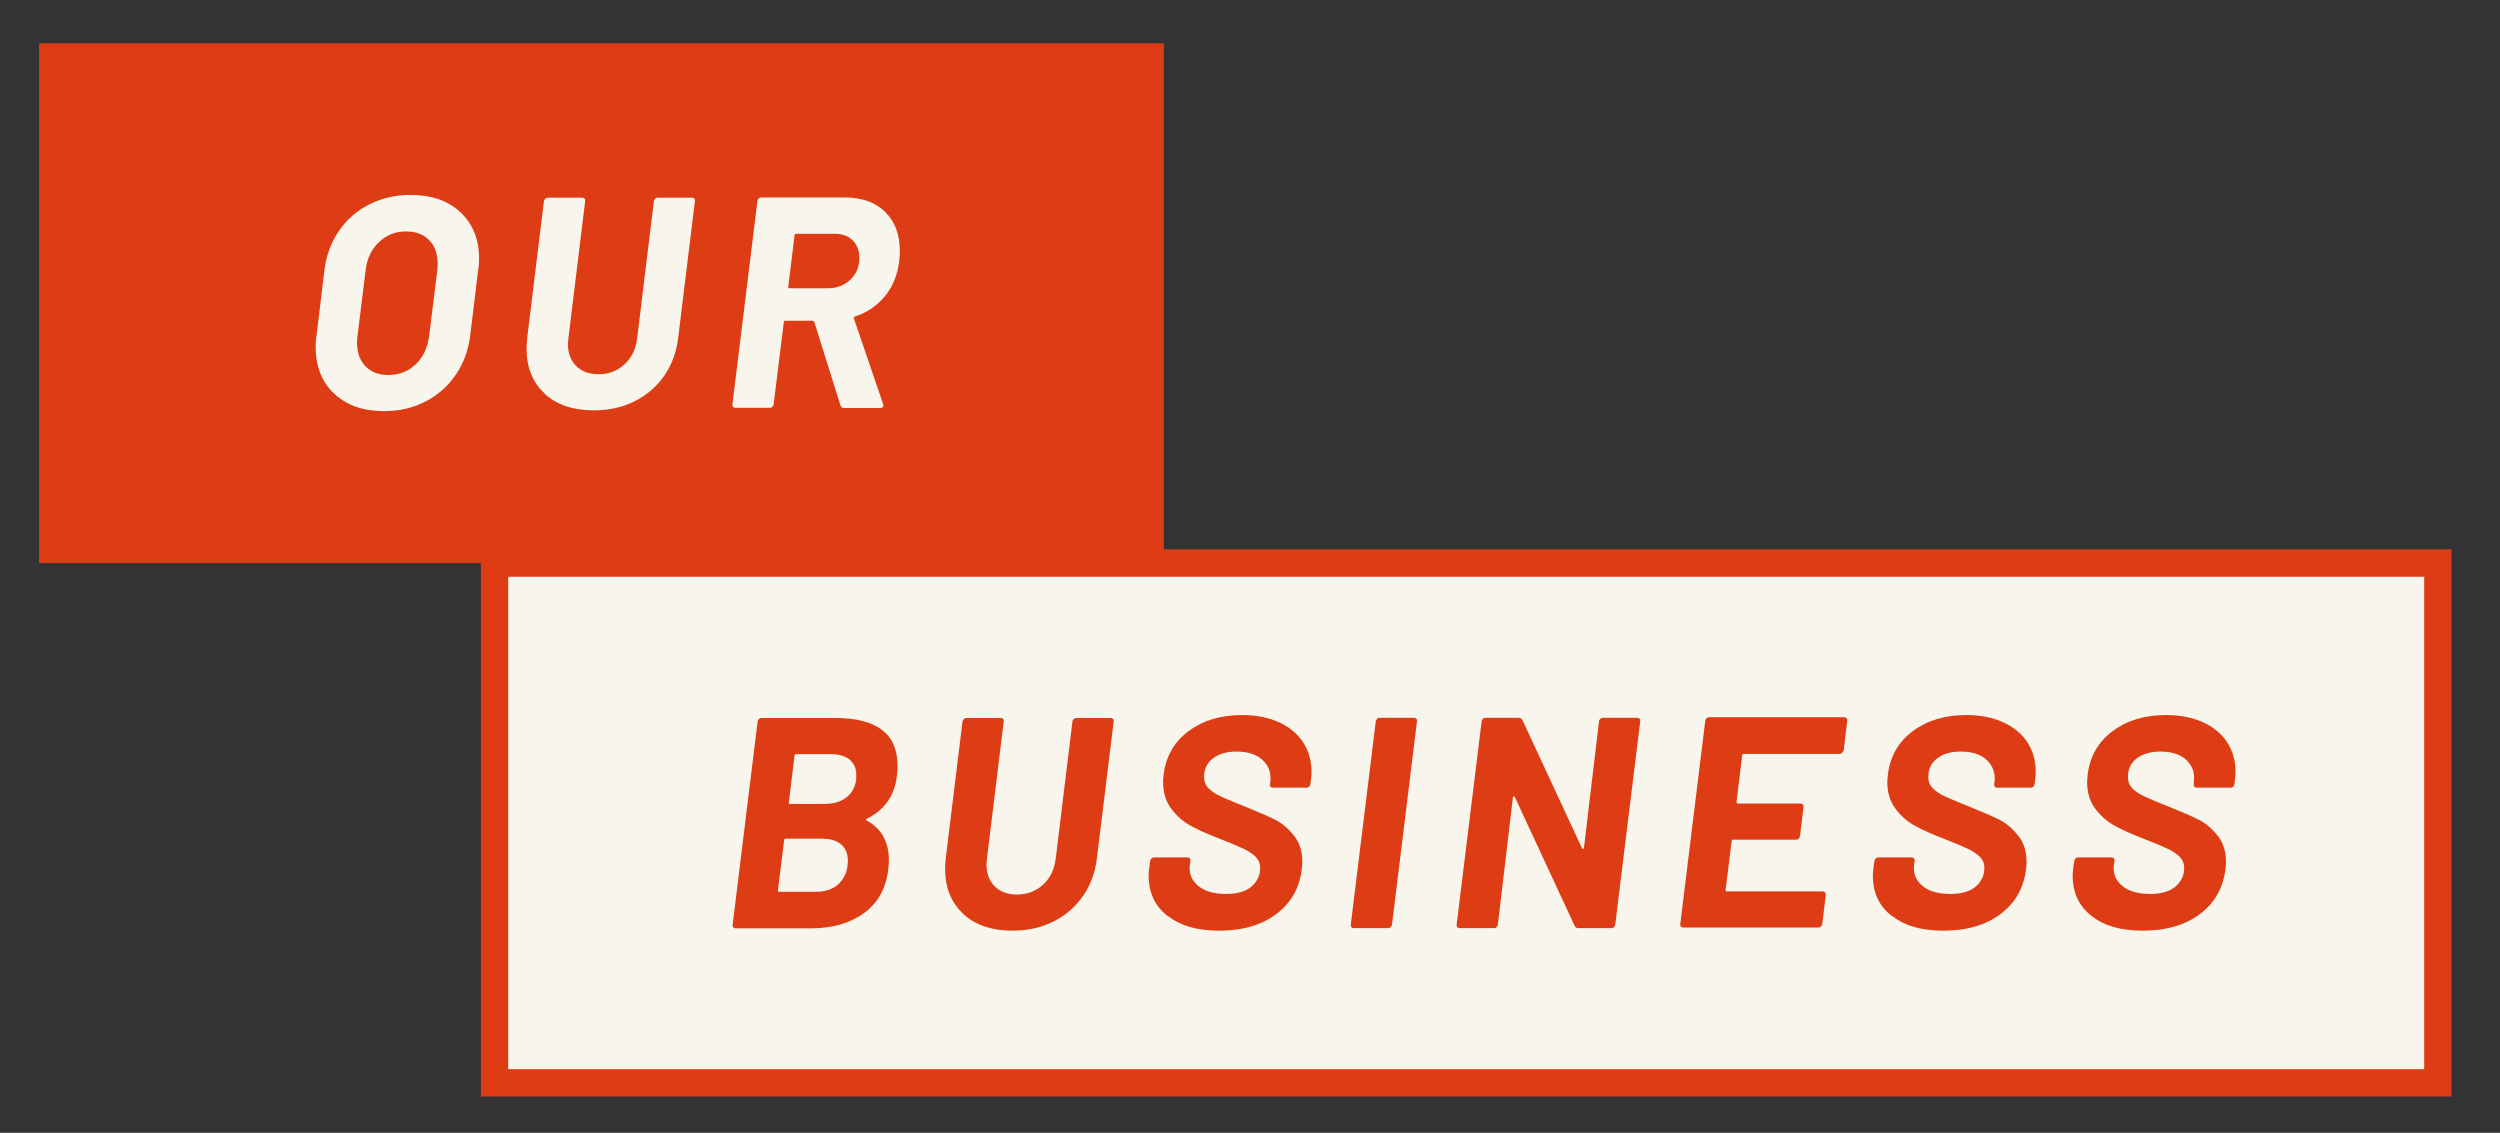
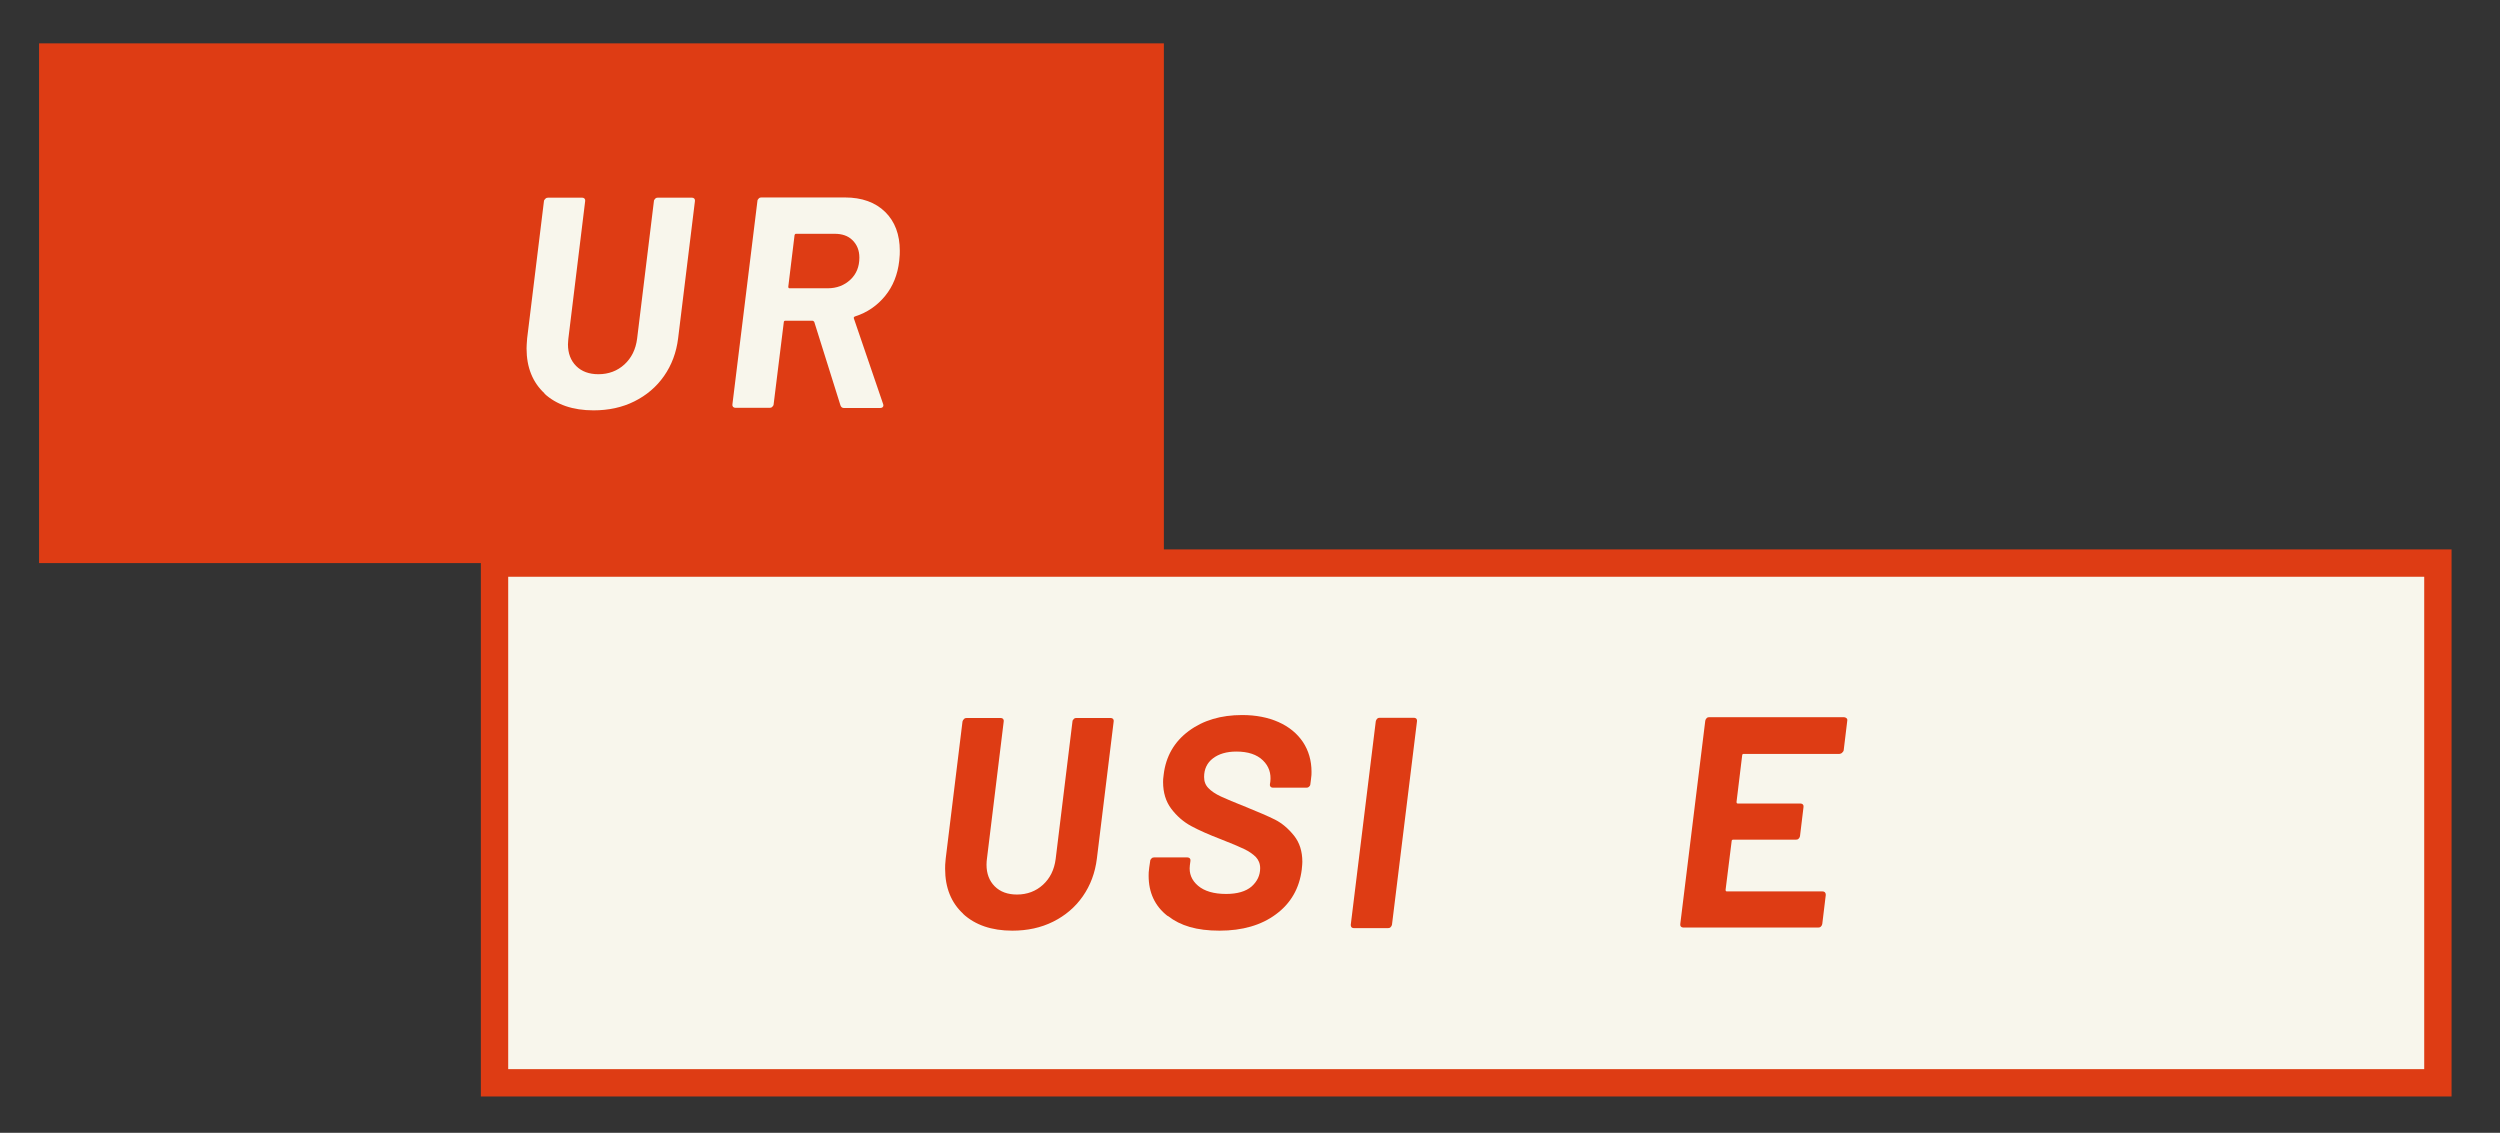
<svg xmlns="http://www.w3.org/2000/svg" id="_レイヤー_1" data-name="レイヤー 1" width="128" height="58" viewBox="0 0 128 58">
  <rect x="0" y="0" width="128" height="58" fill="#333333" stroke="none" />
  <rect x="2" y="2.22" width="57.59" height="26.61" fill="#de3c14" />
  <rect x="25.32" y="28.83" width="99.5" height="26.61" fill="#f8f6ec" stroke="#de3c14" stroke-miterlimit="10" stroke-width="1.4" />
  <g>
-     <path d="M44.36,42c.77.42,1.15,1.1,1.15,2.03,0,.09,0,.25-.03.48-.12,1-.55,1.75-1.27,2.26s-1.61.76-2.67.76h-3.88c-.05,0-.09-.02-.12-.05-.03-.04-.04-.08-.03-.13l1.28-10.41c.01-.05.03-.09.07-.13.04-.04.08-.05.13-.05h3.76c2.14,0,3.2.81,3.2,2.42,0,.24-.01.42-.03.54-.11,1.02-.63,1.75-1.54,2.2-.06.03-.07.06-.02.09ZM42.97,45.22c.29-.28.44-.67.44-1.16,0-.36-.12-.64-.35-.83-.23-.2-.56-.29-.98-.29h-1.85c-.05,0-.08.03-.08.08l-.32,2.56c0,.05.02.08.06.08h1.88c.5,0,.9-.14,1.19-.42ZM40.7,38.63s-.02.03-.02.05l-.29,2.4c-.02.05,0,.08.06.08h1.76c.46,0,.84-.11,1.12-.33.29-.22.46-.53.51-.93v-.18c.01-.35-.1-.62-.33-.82-.23-.19-.56-.29-.99-.29h-1.75s-.04,0-.05.02Z" fill="#de3c14" />
    <path d="M49.32,46.79c-.62-.57-.93-1.34-.93-2.31,0-.1,0-.28.03-.52l.86-7.02c.01-.05.04-.09.08-.13.04-.04.09-.05.14-.05h1.74c.05,0,.09.02.12.05.03.04.04.08.03.13l-.86,7.04c-.01.07-.02.17-.02.29,0,.46.14.83.42,1.11.28.28.66.42,1.14.42.52,0,.97-.17,1.33-.5.36-.33.58-.77.65-1.32l.86-7.04c0-.05.03-.09.07-.13.04-.04.08-.05.13-.05h1.76c.05,0,.09.02.12.05.03.04.04.08.03.13l-.86,7.02c-.09.73-.33,1.37-.72,1.93-.39.56-.9.99-1.52,1.3s-1.32.46-2.09.46c-1.06,0-1.9-.29-2.52-.86Z" fill="#de3c14" />
    <path d="M59.77,46.89c-.64-.5-.96-1.19-.96-2.05,0-.09,0-.23.03-.42l.05-.34c0-.05.03-.09.07-.13s.08-.05.13-.05h1.71c.05,0,.09.02.12.05.03.04.04.08.03.13l-.03.23c-.05.41.09.76.42,1.04s.81.42,1.44.42c.57,0,1.01-.13,1.3-.38.29-.26.44-.57.44-.94,0-.23-.08-.42-.22-.57-.15-.15-.35-.29-.6-.41-.25-.12-.65-.29-1.19-.5-.6-.23-1.1-.45-1.51-.67-.41-.22-.75-.52-1.03-.89-.28-.37-.42-.83-.42-1.37,0-.07,0-.2.03-.38.11-.93.54-1.68,1.28-2.23s1.65-.82,2.74-.82c.7,0,1.32.12,1.86.36.54.24.95.58,1.25,1.02.29.44.44.95.44,1.53,0,.08,0,.22-.03.4l-.03.23c0,.05-.03.1-.07.13-.04.04-.08.05-.13.05h-1.72c-.05,0-.09-.02-.12-.05-.03-.04-.04-.08-.03-.13l.02-.12c.05-.43-.07-.8-.38-1.1s-.76-.45-1.36-.45c-.5,0-.9.12-1.2.35s-.45.55-.45.95c0,.23.07.42.22.57.14.15.36.3.64.43s.71.31,1.29.54c.64.26,1.13.47,1.49.65.35.18.67.45.96.81s.43.81.43,1.35c0,.07-.01.2-.03.39-.12.96-.56,1.73-1.32,2.29-.75.56-1.72.84-2.89.84s-2-.25-2.64-.75Z" fill="#de3c14" />
    <path d="M69.19,47.47s-.04-.08-.03-.13l1.28-10.41c.01-.05.03-.09.07-.13.04-.04.08-.05.13-.05h1.76c.05,0,.09.02.12.05.03.04.04.08.03.13l-1.28,10.41c-.01.05-.03.09-.07.13-.04.04-.08.05-.13.05h-1.76c-.05,0-.09-.02-.12-.05Z" fill="#de3c14" />
-     <path d="M81.94,36.8s.08-.05.13-.05h1.76c.05,0,.09.02.12.05.03.04.04.08.03.13l-1.28,10.41c0,.05-.03.09-.07.13s-.08.05-.13.05h-1.69c-.09,0-.15-.04-.19-.12l-3.06-6.59s-.03-.04-.05-.04c-.02,0-.04.03-.05.07l-.77,6.5c0,.05-.03.09-.07.13s-.08.05-.13.05h-1.76c-.05,0-.09-.02-.12-.05-.03-.04-.04-.08-.03-.13l1.28-10.41c0-.05.03-.09.07-.13.04-.04.08-.05.13-.05h1.69c.09,0,.16.04.2.12l3.05,6.56s.03.04.05.04c.02,0,.04-.03.05-.07l.77-6.47c0-.05.03-.09.07-.13Z" fill="#de3c14" />
    <path d="M94.31,38.55s-.08.05-.13.05h-4.91s-.04,0-.05.02c-.01.02-.02.03-.02.05l-.29,2.39c0,.05.02.08.06.08h3.22c.05,0,.09.02.12.05.03.04.04.08.03.13l-.18,1.49c-.01.05-.03.09-.07.13-.04.04-.08.05-.13.05h-3.22c-.05,0-.08.03-.08.08l-.31,2.49c0,.05.02.08.06.08h4.9c.11,0,.17.06.17.18l-.18,1.49c-.01.05-.03.09-.07.13-.04.04-.08.05-.13.05h-6.92c-.05,0-.09-.02-.12-.05-.03-.04-.04-.08-.03-.13l1.28-10.41c.01-.05.03-.09.07-.13.04-.04.08-.05.13-.05h6.9c.05,0,.09.02.13.05.04.04.05.08.04.13l-.18,1.49c0,.05-.03.1-.07.13Z" fill="#de3c14" />
-     <path d="M96.85,46.89c-.64-.5-.96-1.19-.96-2.05,0-.09.01-.23.03-.42l.05-.34c.01-.05.03-.09.07-.13s.08-.05.13-.05h1.71c.05,0,.09.02.12.05.03.04.04.08.03.13l-.03.23c-.05.41.09.76.42,1.04.33.28.81.42,1.44.42.58,0,1.01-.13,1.3-.38.29-.26.44-.57.44-.94,0-.23-.07-.42-.22-.57-.15-.15-.35-.29-.6-.41-.25-.12-.65-.29-1.19-.5-.6-.23-1.1-.45-1.51-.67-.41-.22-.75-.52-1.03-.89-.28-.37-.42-.83-.42-1.37,0-.07.01-.2.03-.38.11-.93.54-1.68,1.28-2.23s1.65-.82,2.74-.82c.7,0,1.32.12,1.86.36.54.24.96.58,1.25,1.02.29.44.44.95.44,1.53,0,.08-.01.22-.03.4l-.03.23c-.01.05-.03.1-.07.13-.04.04-.08.05-.13.05h-1.72c-.05,0-.09-.02-.12-.05-.03-.04-.04-.08-.03-.13l.02-.12c.05-.43-.08-.8-.38-1.1s-.76-.45-1.36-.45c-.5,0-.9.12-1.2.35-.3.23-.45.55-.45.95,0,.23.07.42.22.57.14.15.36.3.64.43.28.13.71.31,1.29.54.64.26,1.13.47,1.49.65s.67.45.96.81c.29.36.43.81.43,1.35,0,.07,0,.2-.03.39-.12.96-.56,1.73-1.32,2.29-.75.56-1.72.84-2.89.84s-2-.25-2.64-.75Z" fill="#de3c14" />
-     <path d="M107.08,46.89c-.64-.5-.96-1.19-.96-2.05,0-.09.01-.23.03-.42l.05-.34c.01-.05.03-.09.07-.13s.08-.05.13-.05h1.71c.05,0,.09.02.12.05s.04.08.03.13l-.03.23c-.05.41.09.76.42,1.04s.81.42,1.44.42c.57,0,1.01-.13,1.3-.38.29-.26.44-.57.44-.94,0-.23-.07-.42-.22-.57-.15-.15-.35-.29-.6-.41s-.65-.29-1.19-.5c-.6-.23-1.1-.45-1.51-.67s-.75-.52-1.03-.89c-.28-.37-.42-.83-.42-1.37,0-.07.01-.2.03-.38.11-.93.54-1.68,1.28-2.23s1.65-.82,2.74-.82c.7,0,1.32.12,1.86.36.54.24.96.58,1.25,1.02.29.44.44.95.44,1.53,0,.08-.01.22-.03.4l-.03.23c0,.05-.03.1-.07.13-.04.04-.08.05-.13.05h-1.73c-.05,0-.09-.02-.12-.05-.03-.04-.04-.08-.03-.13v-.12c.07-.43-.06-.8-.36-1.1s-.76-.45-1.36-.45c-.5,0-.9.12-1.2.35-.3.23-.45.55-.45.95,0,.23.07.42.21.57.14.15.36.3.64.43.28.13.71.31,1.29.54.64.26,1.13.47,1.49.65.35.18.67.45.96.81.29.36.43.81.43,1.35,0,.07,0,.2-.03.39-.12.96-.56,1.73-1.32,2.29-.75.56-1.72.84-2.89.84s-2-.25-2.64-.75Z" fill="#de3c14" />
  </g>
  <g>
-     <path d="M17.11,20.16c-.63-.6-.95-1.4-.95-2.41,0-.18.01-.38.05-.6l.4-3.3c.09-.76.34-1.43.74-2.02.4-.59.92-1.04,1.55-1.36.63-.32,1.34-.49,2.12-.49,1.08,0,1.93.3,2.56.89.63.6.95,1.39.95,2.37,0,.19-.01.4-.05.6l-.4,3.3c-.09.77-.34,1.45-.74,2.04s-.92,1.05-1.56,1.38c-.64.33-1.34.49-2.12.49-1.07,0-1.92-.3-2.55-.9ZM21.28,18.66c.38-.36.6-.84.69-1.43l.42-3.39c.01-.07.02-.18.02-.32,0-.51-.14-.92-.43-1.22-.29-.3-.68-.45-1.19-.45-.54,0-1.01.18-1.39.55-.38.36-.61.84-.68,1.44l-.42,3.39c-.01.07-.02.18-.02.32,0,.5.14.9.43,1.2s.68.45,1.17.45c.55,0,1.02-.18,1.39-.54Z" fill="#f8f6ec" />
    <path d="M27.89,20.15c-.62-.57-.93-1.34-.93-2.31,0-.1.01-.28.03-.52l.86-7.02c0-.05.04-.09.08-.13.04-.04.09-.05.14-.05h1.74c.05,0,.09.02.12.05.03.04.04.08.03.13l-.86,7.04c0,.07-.02.17-.02.29,0,.46.14.83.42,1.11.28.28.66.42,1.14.42.52,0,.97-.17,1.33-.5.36-.33.58-.77.65-1.32l.86-7.04c0-.05.03-.09.07-.13.04-.04.08-.05.13-.05h1.75c.05,0,.09.02.12.05.03.04.04.08.03.13l-.86,7.02c-.09.73-.33,1.37-.72,1.93-.39.56-.9.99-1.52,1.3s-1.32.46-2.09.46c-1.06,0-1.9-.29-2.52-.86Z" fill="#f8f6ec" />
    <path d="M43.03,20.75l-1.34-4.27s-.05-.06-.09-.06h-1.39c-.05,0-.08.03-.08.08l-.52,4.2c0,.05-.03.09-.07.13s-.08.05-.13.05h-1.76c-.05,0-.09-.02-.12-.05-.03-.04-.04-.08-.03-.13l1.28-10.41c0-.05.03-.09.07-.13.04-.04.08-.05.13-.05h4.28c.87,0,1.56.25,2.06.74.5.49.75,1.16.75,1.99,0,.1,0,.28-.03.52-.08.7-.32,1.3-.72,1.79s-.91.85-1.54,1.05c-.06.02-.08.06-.06.11l1.49,4.36s.02.05.02.08c0,.09-.06.14-.17.14h-1.85c-.09,0-.15-.05-.18-.14ZM40.7,12s-.02.03-.02.05l-.32,2.63c0,.05.02.08.06.08h1.96c.46,0,.85-.15,1.16-.44.31-.29.46-.67.46-1.13,0-.37-.12-.66-.35-.89s-.54-.33-.92-.33h-1.97s-.04,0-.05.02Z" fill="#f8f6ec" />
  </g>
</svg>